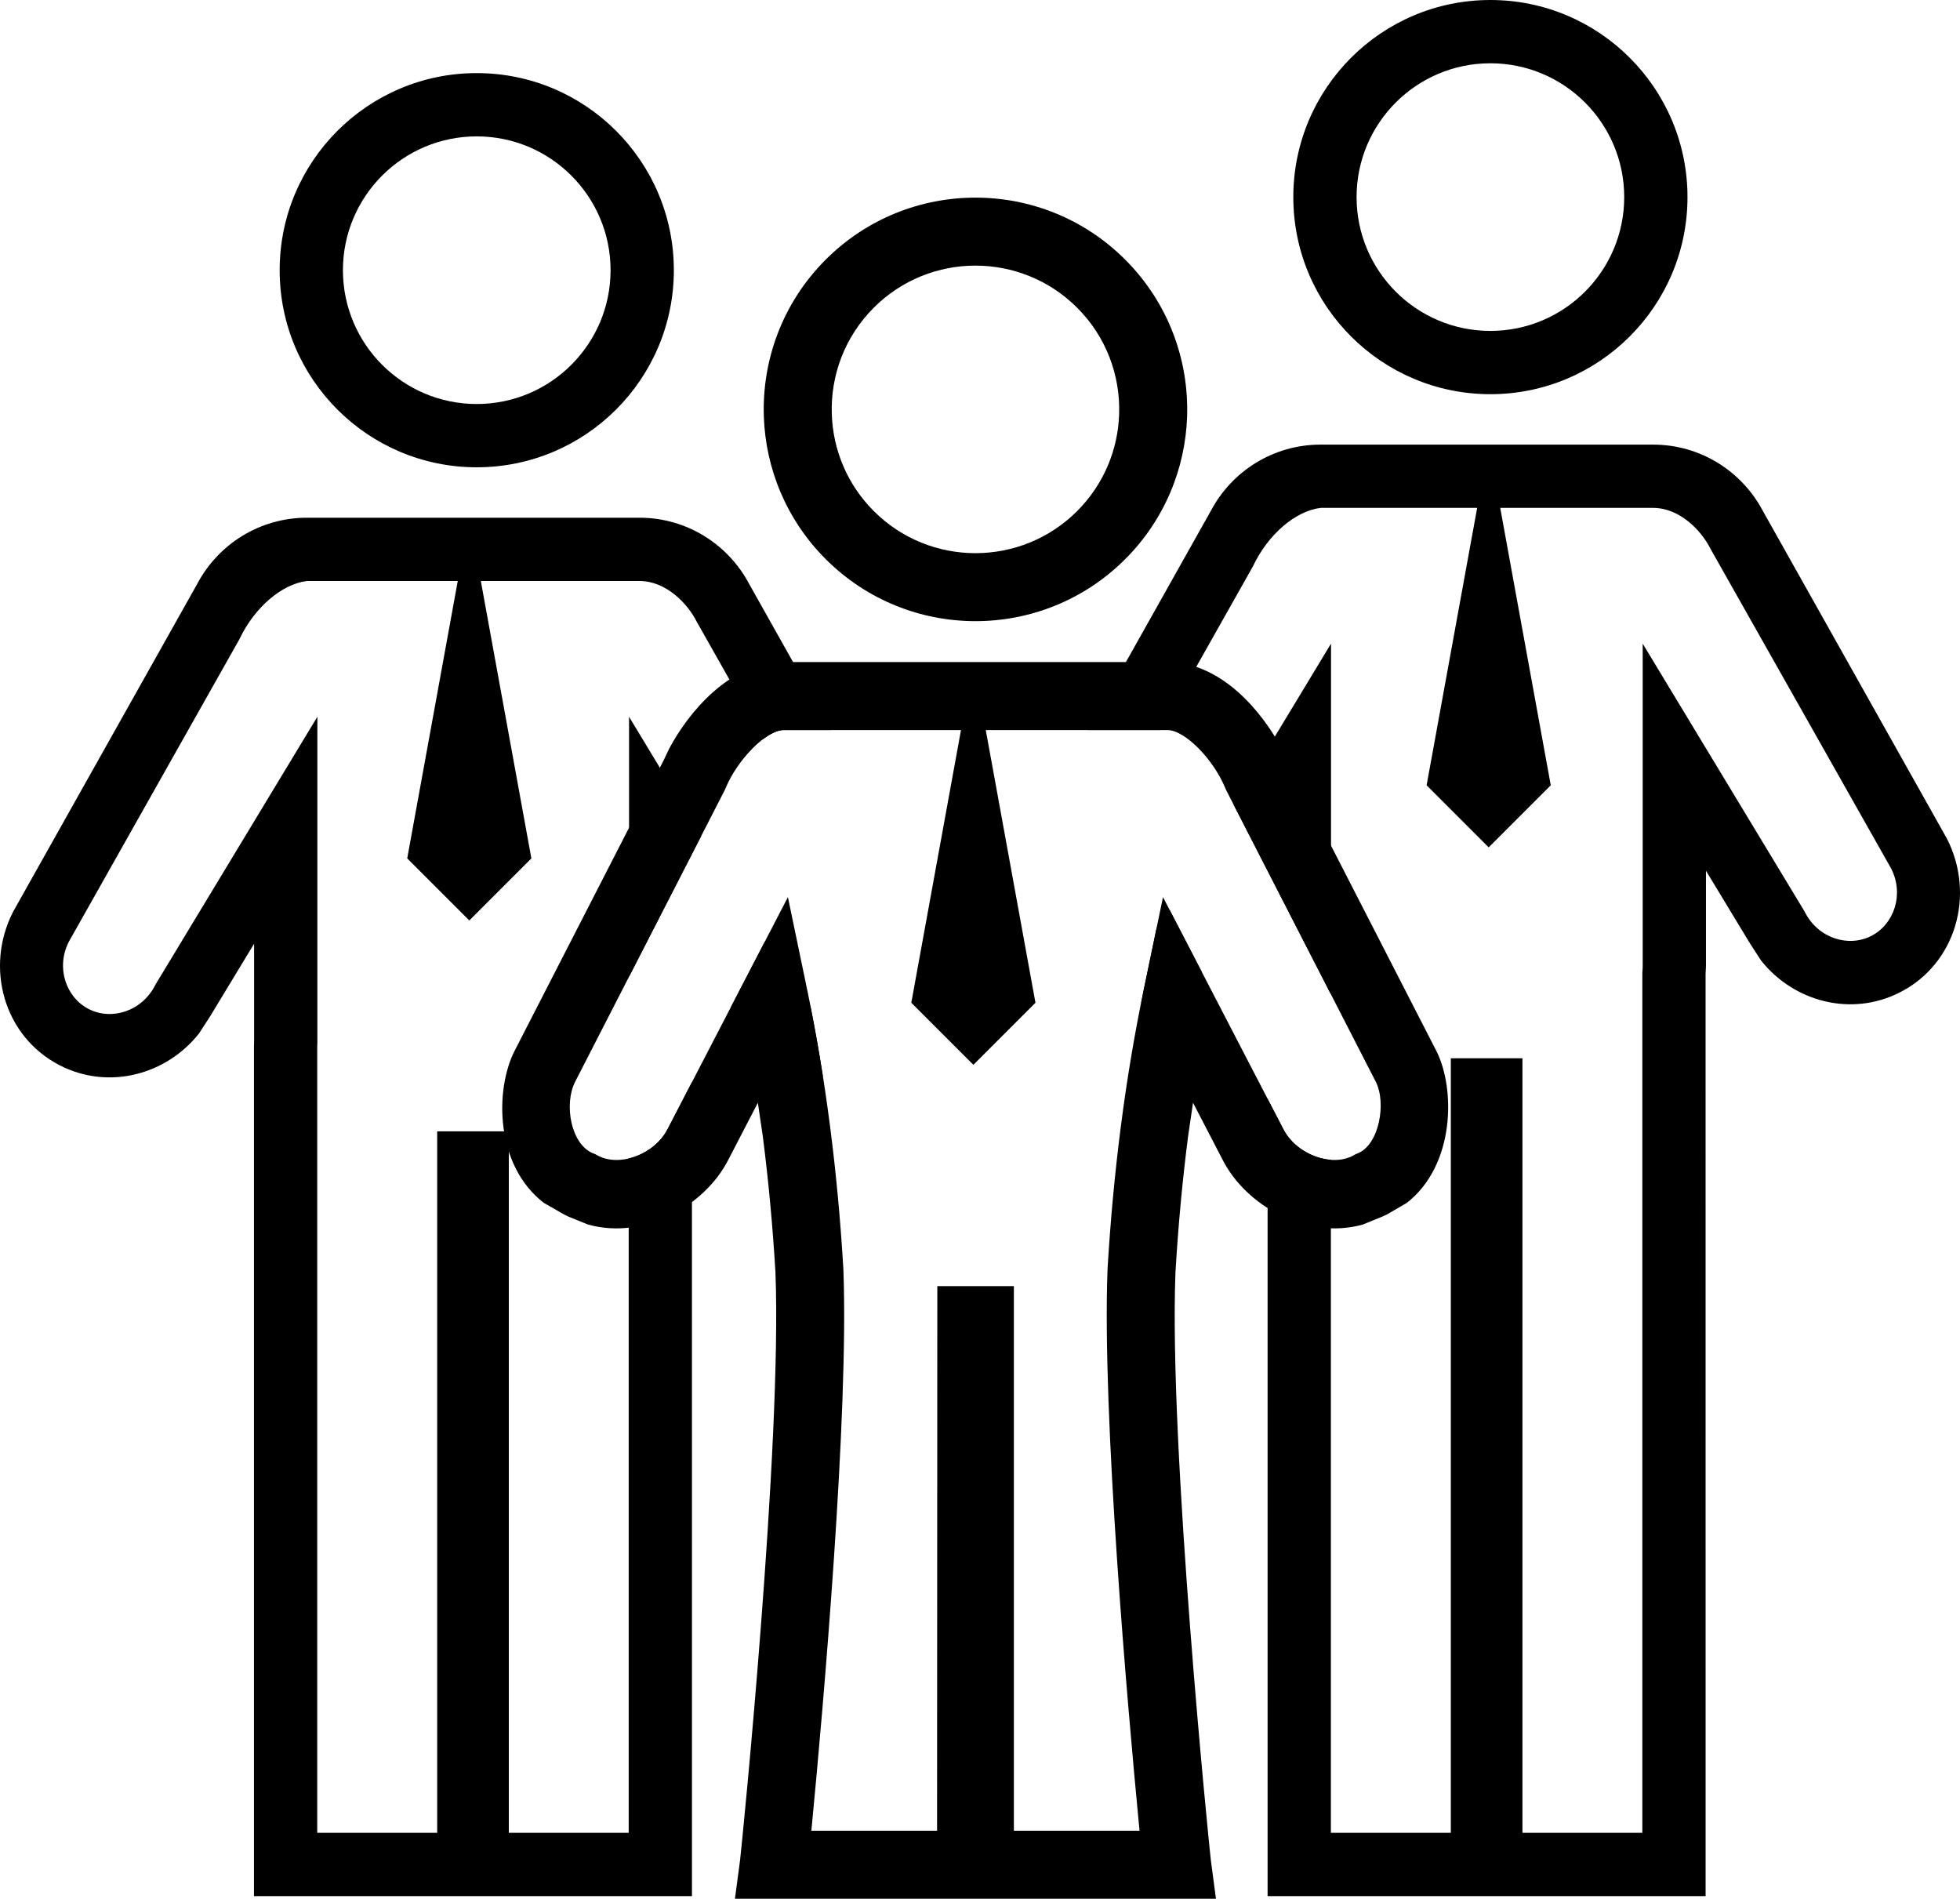
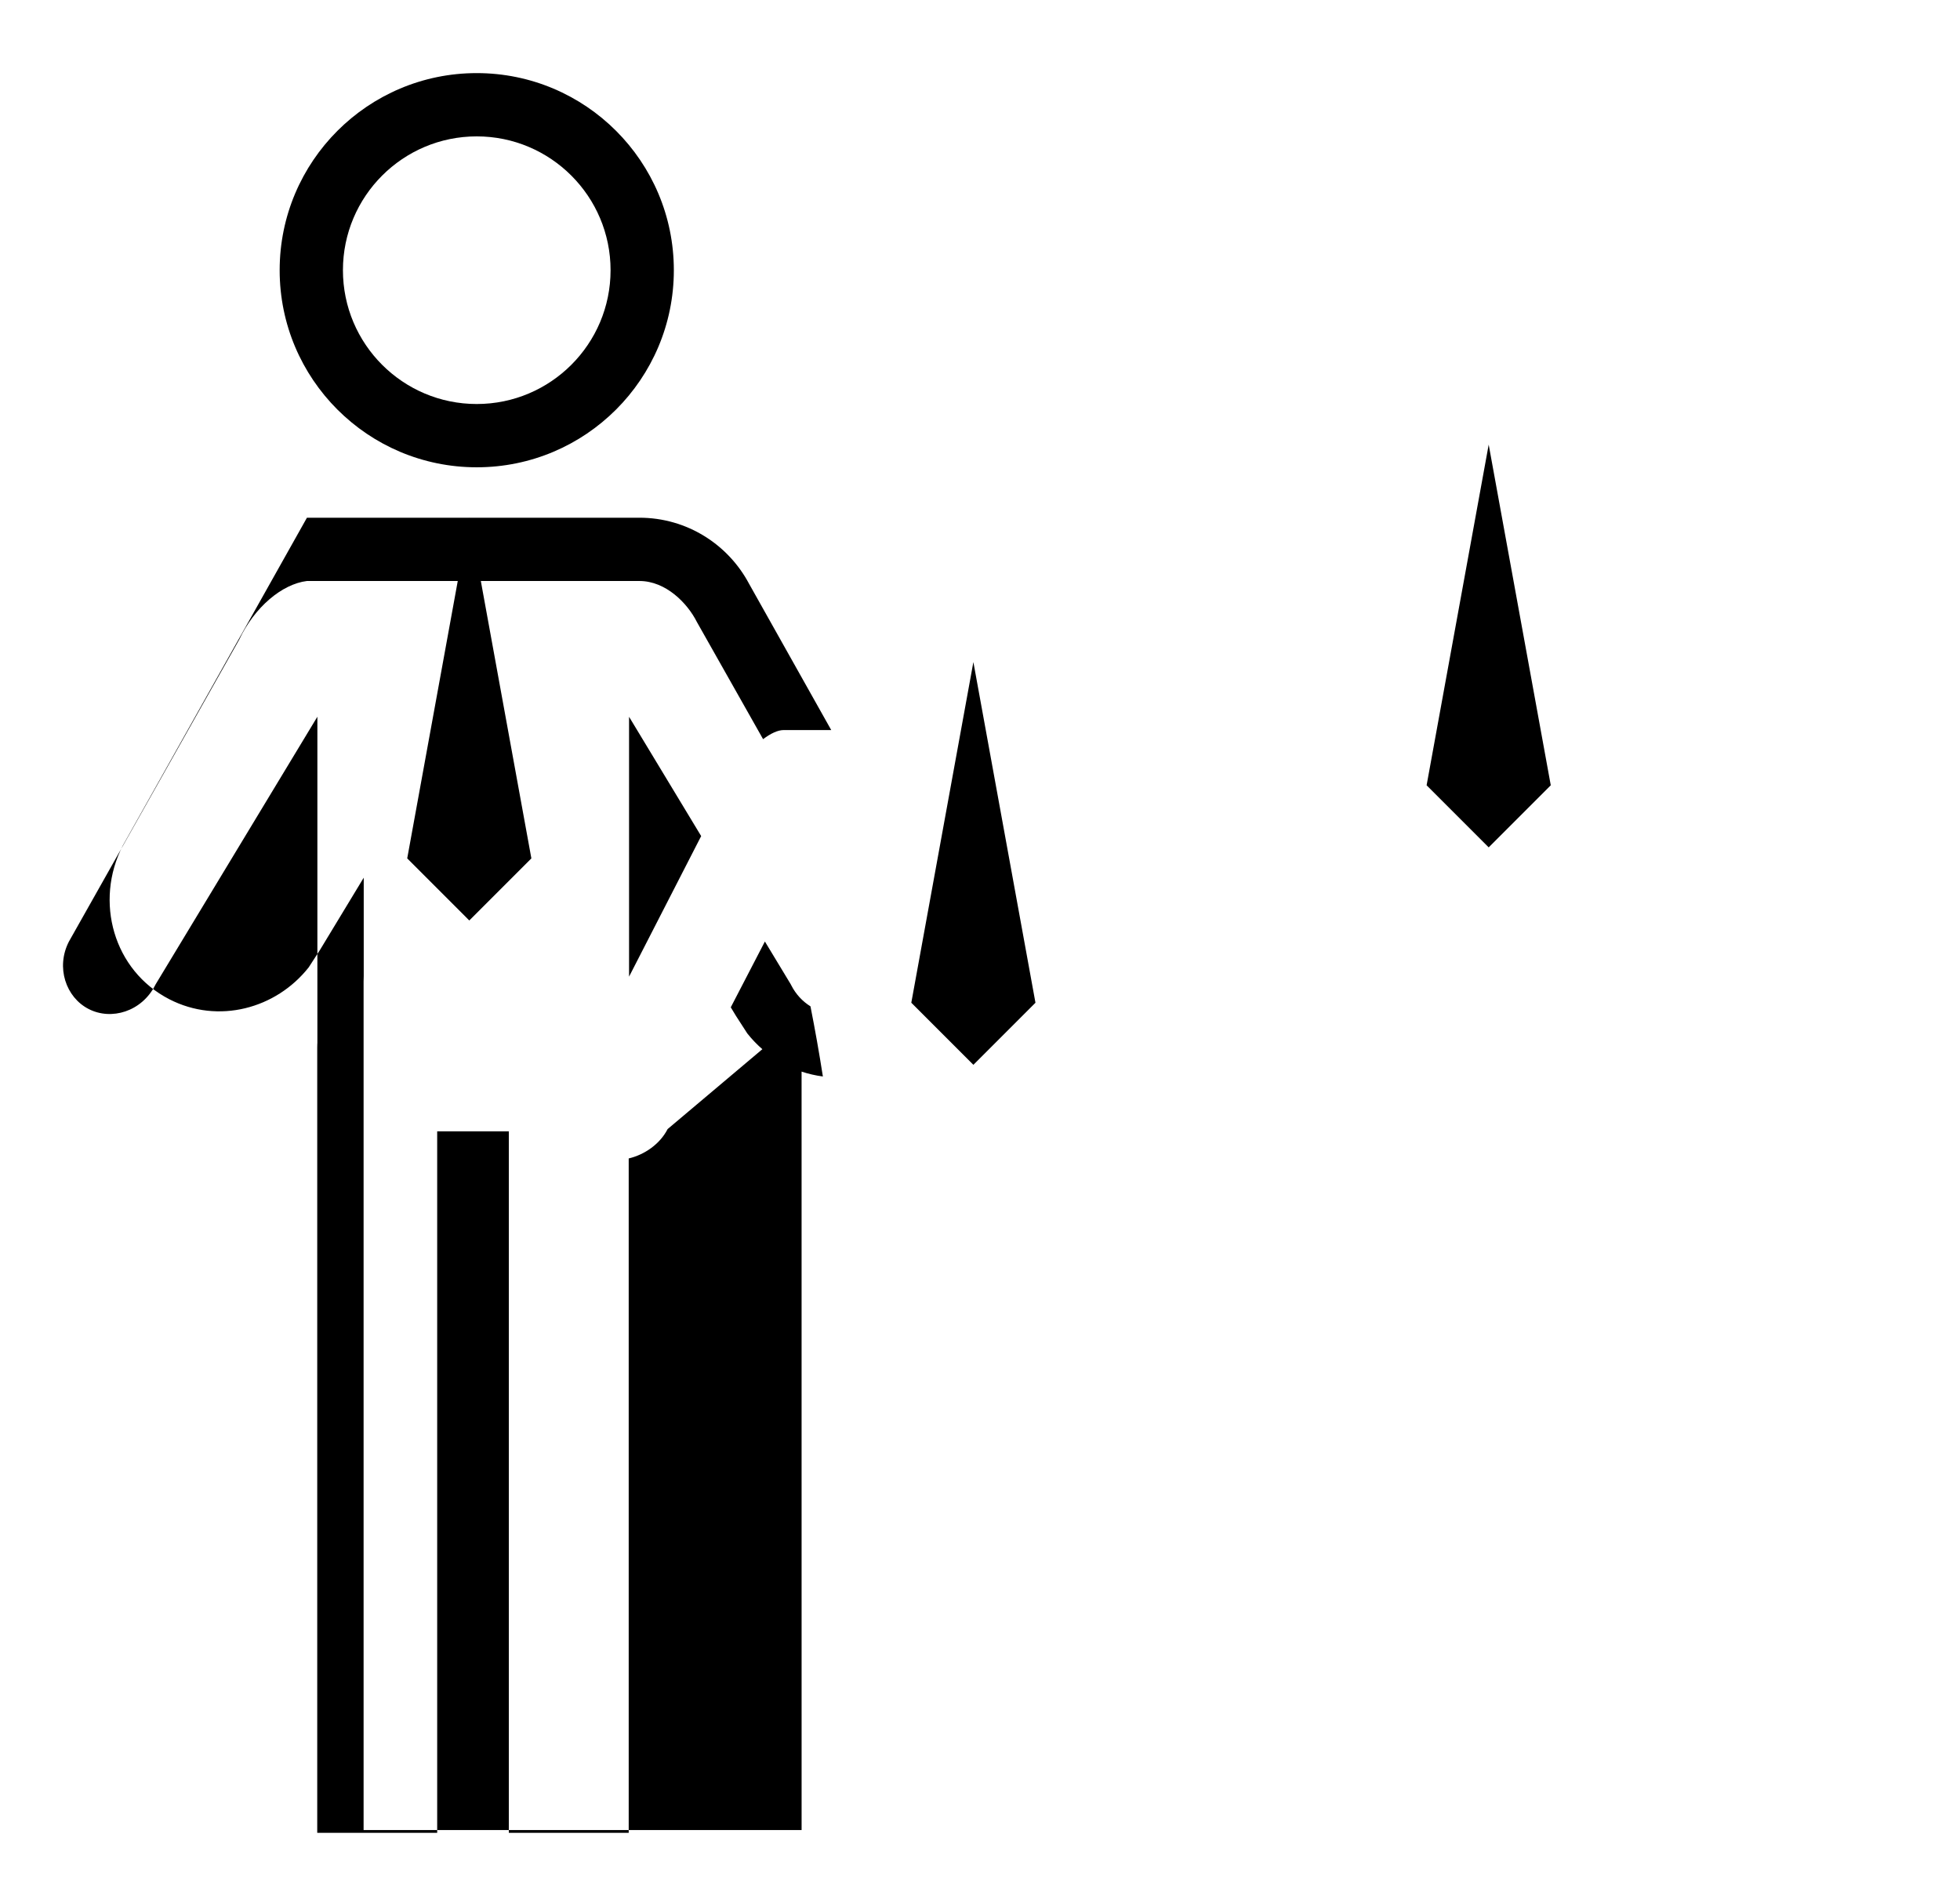
<svg xmlns="http://www.w3.org/2000/svg" version="1.1" id="Layer_1" x="0px" y="0px" width="536.3px" height="519.5px" viewBox="30.799 37.294 536.3 519.5" enable-background="new 30.799 37.294 536.3 519.5" xml:space="preserve">
  <g transform="scale(1 -1)">
    <g transform="translate(0 -96)">
      <g>
-         <path marker-end="none" marker-start="none" d="M231.897-460.794l1.401,10.561c0.453,3.684,11.527,113.573,9.68,160.867     c-0.75,12.612-1.904,25.082-3.479,37.316l-1.333,9.041l-8.154-15.726c-6.263-12.228-22.676-21.92-38.302-17.599l-5.476,2.215     l-0.49,0.26l-0.632,0.304l-5.482,3.138c-13.424,10.306-13.443,31.047-7.999,41.663l40.795,79.519l1.476,3.106     c5.116,9.642,16.42,23.693,31.314,23.693h104.986c14.975,0,26.167-13.952,31.289-23.656l1.488-3.144l40.801-79.519     c5.296-10.337,5.19-31.363-8.086-41.675l-5.389-3.139l-0.657-0.297l-0.483-0.236l-5.469-2.232     c-15.626-4.321-32.04,5.371-38.296,17.599l-8.161,15.726l-1.333-9.041c-1.574-12.234-2.728-24.704-3.472-37.316     c-1.849-47.294,9.227-157.184,9.679-160.867l1.401-10.561H231.897z M287.202-442.191l0.068,149.011h20.947v-149.011h34.389     l-0.186,1.916c-2.977,30.937-10.132,111.875-8.569,151.82c1.557,26.211,4.78,51.771,9.847,76.108l5.326,25.597l32.914-63.458     c3.608-7.051,13.319-10.511,19.247-7.175l0.552,0.31l0.589,0.236c5.811,2.307,7.895,13.76,4.905,19.594l-40.975,79.873     l-0.149,0.359c-3.292,8.018-11.093,15.973-15.904,15.973H245.216c-4.7,0-12.649-8.042-15.911-15.973l-0.149-0.359l-40.975-79.873     c-3.138-6.133-1.185-17.182,4.905-19.594l0.589-0.236l0.552-0.31c5.928-3.336,15.639,0.124,19.248,7.175l32.914,63.458     l5.327-25.597c5.066-24.338,8.291-49.897,9.847-76.108c1.557-39.945-5.599-120.884-8.576-151.82l-0.186-1.916H287.202z      M256.737-94.277c-10.795,10.795-16.444,24.815-16.934,38.966c-0.534,15.471,5.103,31.165,16.928,42.984     c22.62,22.621,59.335,22.614,81.949-0.006c11.813-11.813,17.455-27.488,16.935-42.953c-0.483-14.15-6.126-28.189-16.935-38.991     C316.061-116.898,279.358-116.898,256.737-94.277z M325.529-81.125c7.335,7.342,11.167,16.841,11.489,26.465     c0.36,10.542-3.472,21.157-11.489,29.175c-15.359,15.353-40.293,15.359-55.646,0.006c-8.018-8.024-11.855-18.646-11.483-29.193     c0.329-9.624,4.154-19.117,11.49-26.453C285.242-96.479,310.176-96.479,325.529-81.125z" />
-       </g>
+         </g>
    </g>
  </g>
  <g>
    <g>
-       <path d="M438.599,145.145c29.764,0,53.935-24.146,53.935-53.922s-24.171-53.928-53.935-53.928s-53.922,24.158-53.922,53.928    C384.677,120.999,408.835,145.145,438.599,145.145z M438.599,54.607c20.209,0,36.622,16.407,36.622,36.616    s-16.413,36.609-36.622,36.609c-20.208,0-36.609-16.401-36.609-36.609C401.989,71.008,418.391,54.607,438.599,54.607z     M563.508,266.724l-50.4-89.726c-5.698-10.721-16.978-18.057-29.993-18.057h-90.972c-13.016,0-24.313,7.335-29.999,18.069    l-33.715,60.027h19.942l25.243-44.761c4.18-8.867,11.714-15.192,18.528-16.023h90.972c7.255,0,13.158,6.102,15.719,11.205    l49.427,87.468c3.615,7.063,0.8,15.248-5.413,18.429c-6.232,3.2-14.504,0.713-18.188-6.486l-0.136-0.272l-44.243-73.194v88.163    c0,0.496-0.024,0.961-0.062,1.377l-0.037,0.402v235.413h-32.803V326.834h-19.601v211.924h-32.82V354.621    c-5.077-0.364-10.517-3.521-13.021-8.413l-4.292-8.275v218.139h119.849l-0.007-252.316l0.105-2.189v-26.043l11.968,19.768    l3.069,4.75c8.941,11.322,24.735,15.583,38.11,8.725C566.044,300.921,571.339,282.008,563.508,266.724z M350.746,286.597    l-0.143,0.272c-0.88,1.716-2.025,3.156-3.337,4.323l-3.569,17.154c-0.229,1.097-0.433,2.208-0.653,3.31    c6.177-1.022,12.002-3.938,16.628-8.377l-8.779-16.925L350.746,286.597z M377.683,275.645l17.275,33.676v-5.429    c0-0.435,0.006-0.714,0.019-0.924l0.019-0.273v-89.304l-26.64,44.073l9.286,18.102l0.041-0.067V275.645z" />
-     </g>
+       </g>
  </g>
  <g>
    <g>
-       <path d="M161.242,165.145c29.764,0,53.935-24.146,53.935-53.922s-24.171-53.928-53.935-53.928s-53.922,24.158-53.922,53.928    C107.32,140.999,131.479,165.145,161.242,165.145z M161.242,74.607c20.209,0,36.622,16.407,36.622,36.616    s-16.413,36.609-36.622,36.609c-20.208,0-36.609-16.401-36.609-36.609C124.633,91.008,141.034,74.607,161.242,74.607z     M247.303,306.87l-0.136-0.273l-7.076-11.706l-9.337,18.003l1.451,2.396l3.069,4.75c5.19,6.571,12.689,10.758,20.683,11.778    c-1.012-6.47-2.143-12.868-3.396-19.188C250.439,311.307,248.588,309.383,247.303,306.87z M213.475,346.208    c-2.116,4.134-6.331,7.019-10.649,8.038v184.512h-32.803V346.834h-19.601v191.924h-32.82V323.892c0-0.435,0.006-0.714,0.019-0.924    l0.019-0.273v-89.304L73.39,306.597l-0.143,0.273c-3.689,7.199-11.974,9.686-18.192,6.486c-6.214-3.182-9.029-11.373-5.408-18.429    l46.611-82.65c4.18-8.867,11.714-15.192,18.528-16.023h90.972c7.255,0,13.158,6.102,15.719,11.205l18.121,32.068    c2.04-1.542,4.019-2.49,5.619-2.49h13.025l-22.491-40.04c-5.698-10.721-16.978-18.057-29.993-18.057h-90.972    c-13.016,0-24.313,7.335-29.999,18.069l-50.389,89.713c-7.85,15.291-2.529,34.197,12.75,42.041    c13.369,6.858,29.168,2.598,38.115-8.725l3.076-4.75l11.986-19.792v26.88l-0.037,1.514v232.18h119.849l-0.006-222.697    L213.475,346.208z M202.924,304.506l19.73-38.461l-19.73-32.642V304.506z" />
+       <path d="M161.242,165.145c29.764,0,53.935-24.146,53.935-53.922s-24.171-53.928-53.935-53.928s-53.922,24.158-53.922,53.928    C107.32,140.999,131.479,165.145,161.242,165.145z M161.242,74.607c20.209,0,36.622,16.407,36.622,36.616    s-16.413,36.609-36.622,36.609c-20.208,0-36.609-16.401-36.609-36.609C124.633,91.008,141.034,74.607,161.242,74.607z     M247.303,306.87l-0.136-0.273l-7.076-11.706l-9.337,18.003l1.451,2.396l3.069,4.75c5.19,6.571,12.689,10.758,20.683,11.778    c-1.012-6.47-2.143-12.868-3.396-19.188C250.439,311.307,248.588,309.383,247.303,306.87z M213.475,346.208    c-2.116,4.134-6.331,7.019-10.649,8.038v184.512h-32.803V346.834h-19.601v191.924h-32.82V323.892c0-0.435,0.006-0.714,0.019-0.924    l0.019-0.273v-89.304L73.39,306.597l-0.143,0.273c-3.689,7.199-11.974,9.686-18.192,6.486c-6.214-3.182-9.029-11.373-5.408-18.429    l46.611-82.65c4.18-8.867,11.714-15.192,18.528-16.023h90.972c7.255,0,13.158,6.102,15.719,11.205l18.121,32.068    c2.04-1.542,4.019-2.49,5.619-2.49h13.025l-22.491-40.04c-5.698-10.721-16.978-18.057-29.993-18.057h-90.972    l-50.389,89.713c-7.85,15.291-2.529,34.197,12.75,42.041    c13.369,6.858,29.168,2.598,38.115-8.725l3.076-4.75l11.986-19.792v26.88l-0.037,1.514v232.18h119.849l-0.006-222.697    L213.475,346.208z M202.924,304.506l19.73-38.461l-19.73-32.642V304.506z" />
    </g>
  </g>
  <polygon points="176.195,272.151 159.208,289.138 142.223,272.151 159.208,178.941 " />
  <polygon points="314.124,311.645 297.138,328.632 280.152,311.645 297.138,218.435 " />
  <polygon points="455.124,252.151 438.138,269.138 421.151,252.151 438.138,158.941 " />
</svg>